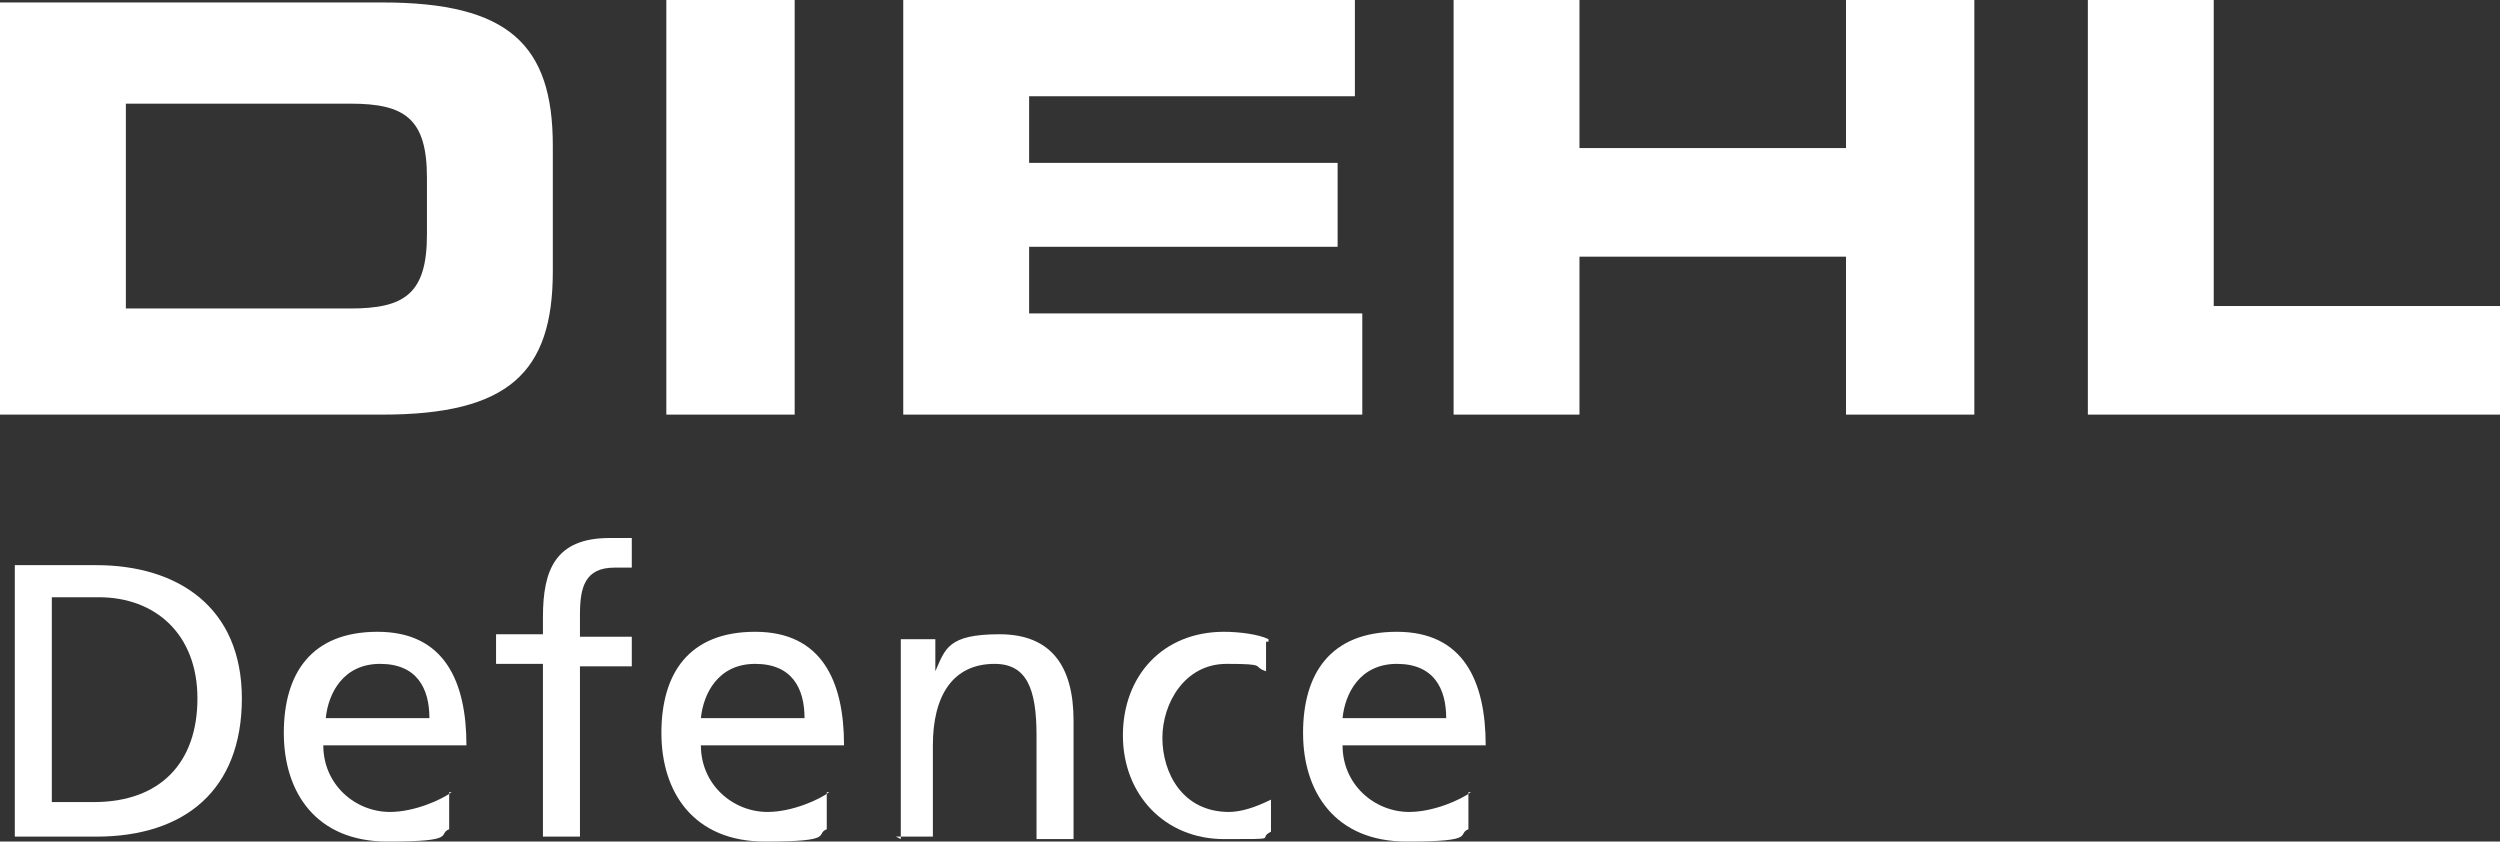
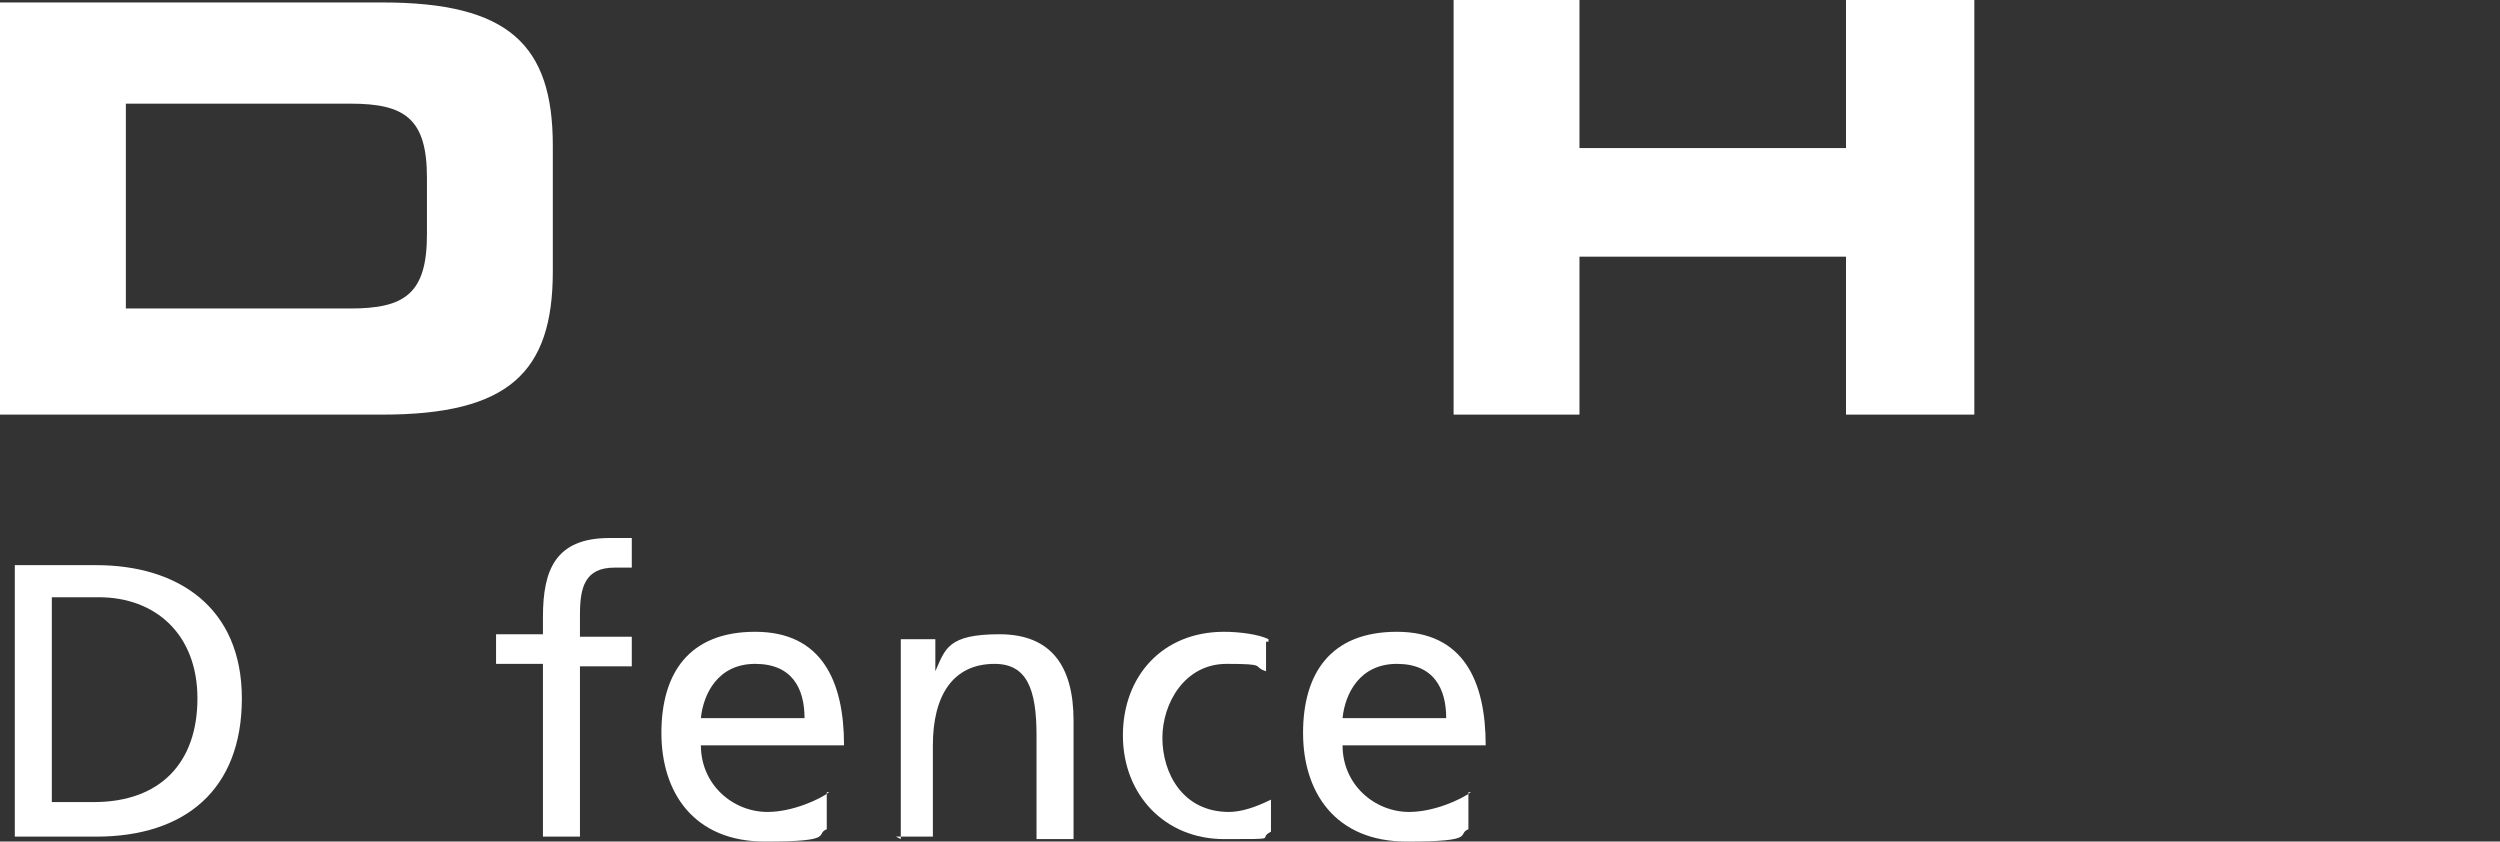
<svg xmlns="http://www.w3.org/2000/svg" version="1.1" viewBox="0 0 101.3 34.1" width="101.3" height="34.1" x="0" y="0">
  <rect x="0" y="0" width="101.3" height="34.1" fill="#333333" stroke="none" />
  <defs>
    <style>
      .cls-1, .cls-2 {
        fill: #fff;
      }

      .cls-2 {
        fill-rule: evenodd;
      }
    </style>
  </defs>
  <g>
    <g id="Ebene_1">
      <g>
        <path class="cls-2" d="M0,16.8h15.5c5.1,0,6.9-1.7,6.9-5.8v-5.1c0-4.1-1.8-5.8-6.9-5.8H0v16.8h0ZM5.1,4.2h9.1c2.2,0,3.1.6,3.1,3v2.3c0,2.4-.9,3-3.1,3H5.1V4.2h0Z" />
-         <polygon class="cls-1" points="27 16.8 32.2 16.8 32.2 0 27 0 27 16.8 27 16.8" />
-         <polygon class="cls-1" points="36.6 16.8 55.2 16.8 55.2 12.7 41.7 12.7 41.7 10 54.2 10 54.2 6.6 41.7 6.6 41.7 3.9 54.9 3.9 54.9 0 36.6 0 36.6 16.8 36.6 16.8" />
        <polygon class="cls-1" points="58.9 16.8 64 16.8 64 10.4 74.8 10.4 74.8 16.8 80 16.8 80 0 74.8 0 74.8 6 64 6 64 0 58.9 0 58.9 16.8 58.9 16.8" />
-         <polygon class="cls-1" points="84.6 16.8 101.3 16.8 101.3 12.4 89.7 12.4 89.7 0 84.6 0 84.6 16.8 84.6 16.8" />
        <path class="cls-2" d="M.6,33.9h3.3c3.6,0,5.9-1.9,5.9-5.6s-2.6-5.4-5.9-5.4H.6v11.1h0ZM2.1,24.2h1.9c2.3,0,4,1.5,4,4.1s-1.5,4.2-4.2,4.2h-1.7v-8.3h0Z" />
-         <path class="cls-2" d="M18.3,32.1c-.4.3-1.5.8-2.5.8-1.4,0-2.7-1.1-2.7-2.7h5.8c0-2.6-.9-4.6-3.6-4.6s-3.8,1.7-3.8,4.1,1.3,4.4,4.2,4.4,2-.3,2.5-.5v-1.5h0ZM13.2,29.1c.1-1,.7-2.2,2.2-2.2s2,1,2,2.2h-4.2Z" />
        <path class="cls-1" d="M22,33.9h1.5v-6.9h2.1v-1.2h-2.1v-.9c0-1.1.2-1.9,1.4-1.9s.5,0,.7,0v-1.2c-.2,0-.6,0-.9,0-2.2,0-2.7,1.3-2.7,3.2v.7h-1.9v1.2h1.9v6.9h0Z" />
-         <path class="cls-2" d="M33.6,32.1c-.4.3-1.5.8-2.5.8-1.4,0-2.7-1.1-2.7-2.7h5.8c0-2.6-.9-4.6-3.6-4.6s-3.8,1.7-3.8,4.1,1.3,4.4,4.2,4.4,2-.3,2.5-.5v-1.5h0ZM28.4,29.1c.1-1,.7-2.2,2.2-2.2s2,1,2,2.2h-4.2Z" />
+         <path class="cls-2" d="M33.6,32.1c-.4.3-1.5.8-2.5.8-1.4,0-2.7-1.1-2.7-2.7h5.8c0-2.6-.9-4.6-3.6-4.6s-3.8,1.7-3.8,4.1,1.3,4.4,4.2,4.4,2-.3,2.5-.5v-1.5ZM28.4,29.1c.1-1,.7-2.2,2.2-2.2s2,1,2,2.2h-4.2Z" />
        <path class="cls-1" d="M36.3,33.9h1.5v-3.7c0-2,.8-3.3,2.5-3.3,1.3,0,1.7,1,1.7,2.9v4.2h1.5v-4.8c0-2.2-.9-3.5-3-3.5s-2.2.6-2.6,1.5h0v-1.3h-1.4v8.1h0Z" />
        <path class="cls-1" d="M51.4,25.9c-.4-.2-1.2-.3-1.8-.3-2.5,0-4.1,1.8-4.1,4.2s1.7,4.2,4.1,4.2,1.3,0,1.9-.3v-1.3c-.6.3-1.2.5-1.7.5-1.9,0-2.7-1.6-2.7-3s.9-3,2.6-3,1,.1,1.6.3v-1.2h.1Z" />
        <path class="cls-2" d="M59.6,32.1c-.4.3-1.5.8-2.5.8-1.4,0-2.7-1.1-2.7-2.7h5.8c0-2.6-.9-4.6-3.6-4.6s-3.8,1.7-3.8,4.1,1.3,4.4,4.2,4.4,2-.3,2.5-.5v-1.5h0ZM54.4,29.1c.1-1,.7-2.2,2.2-2.2s2,1,2,2.2h-4.2Z" />
      </g>
    </g>
  </g>
</svg>